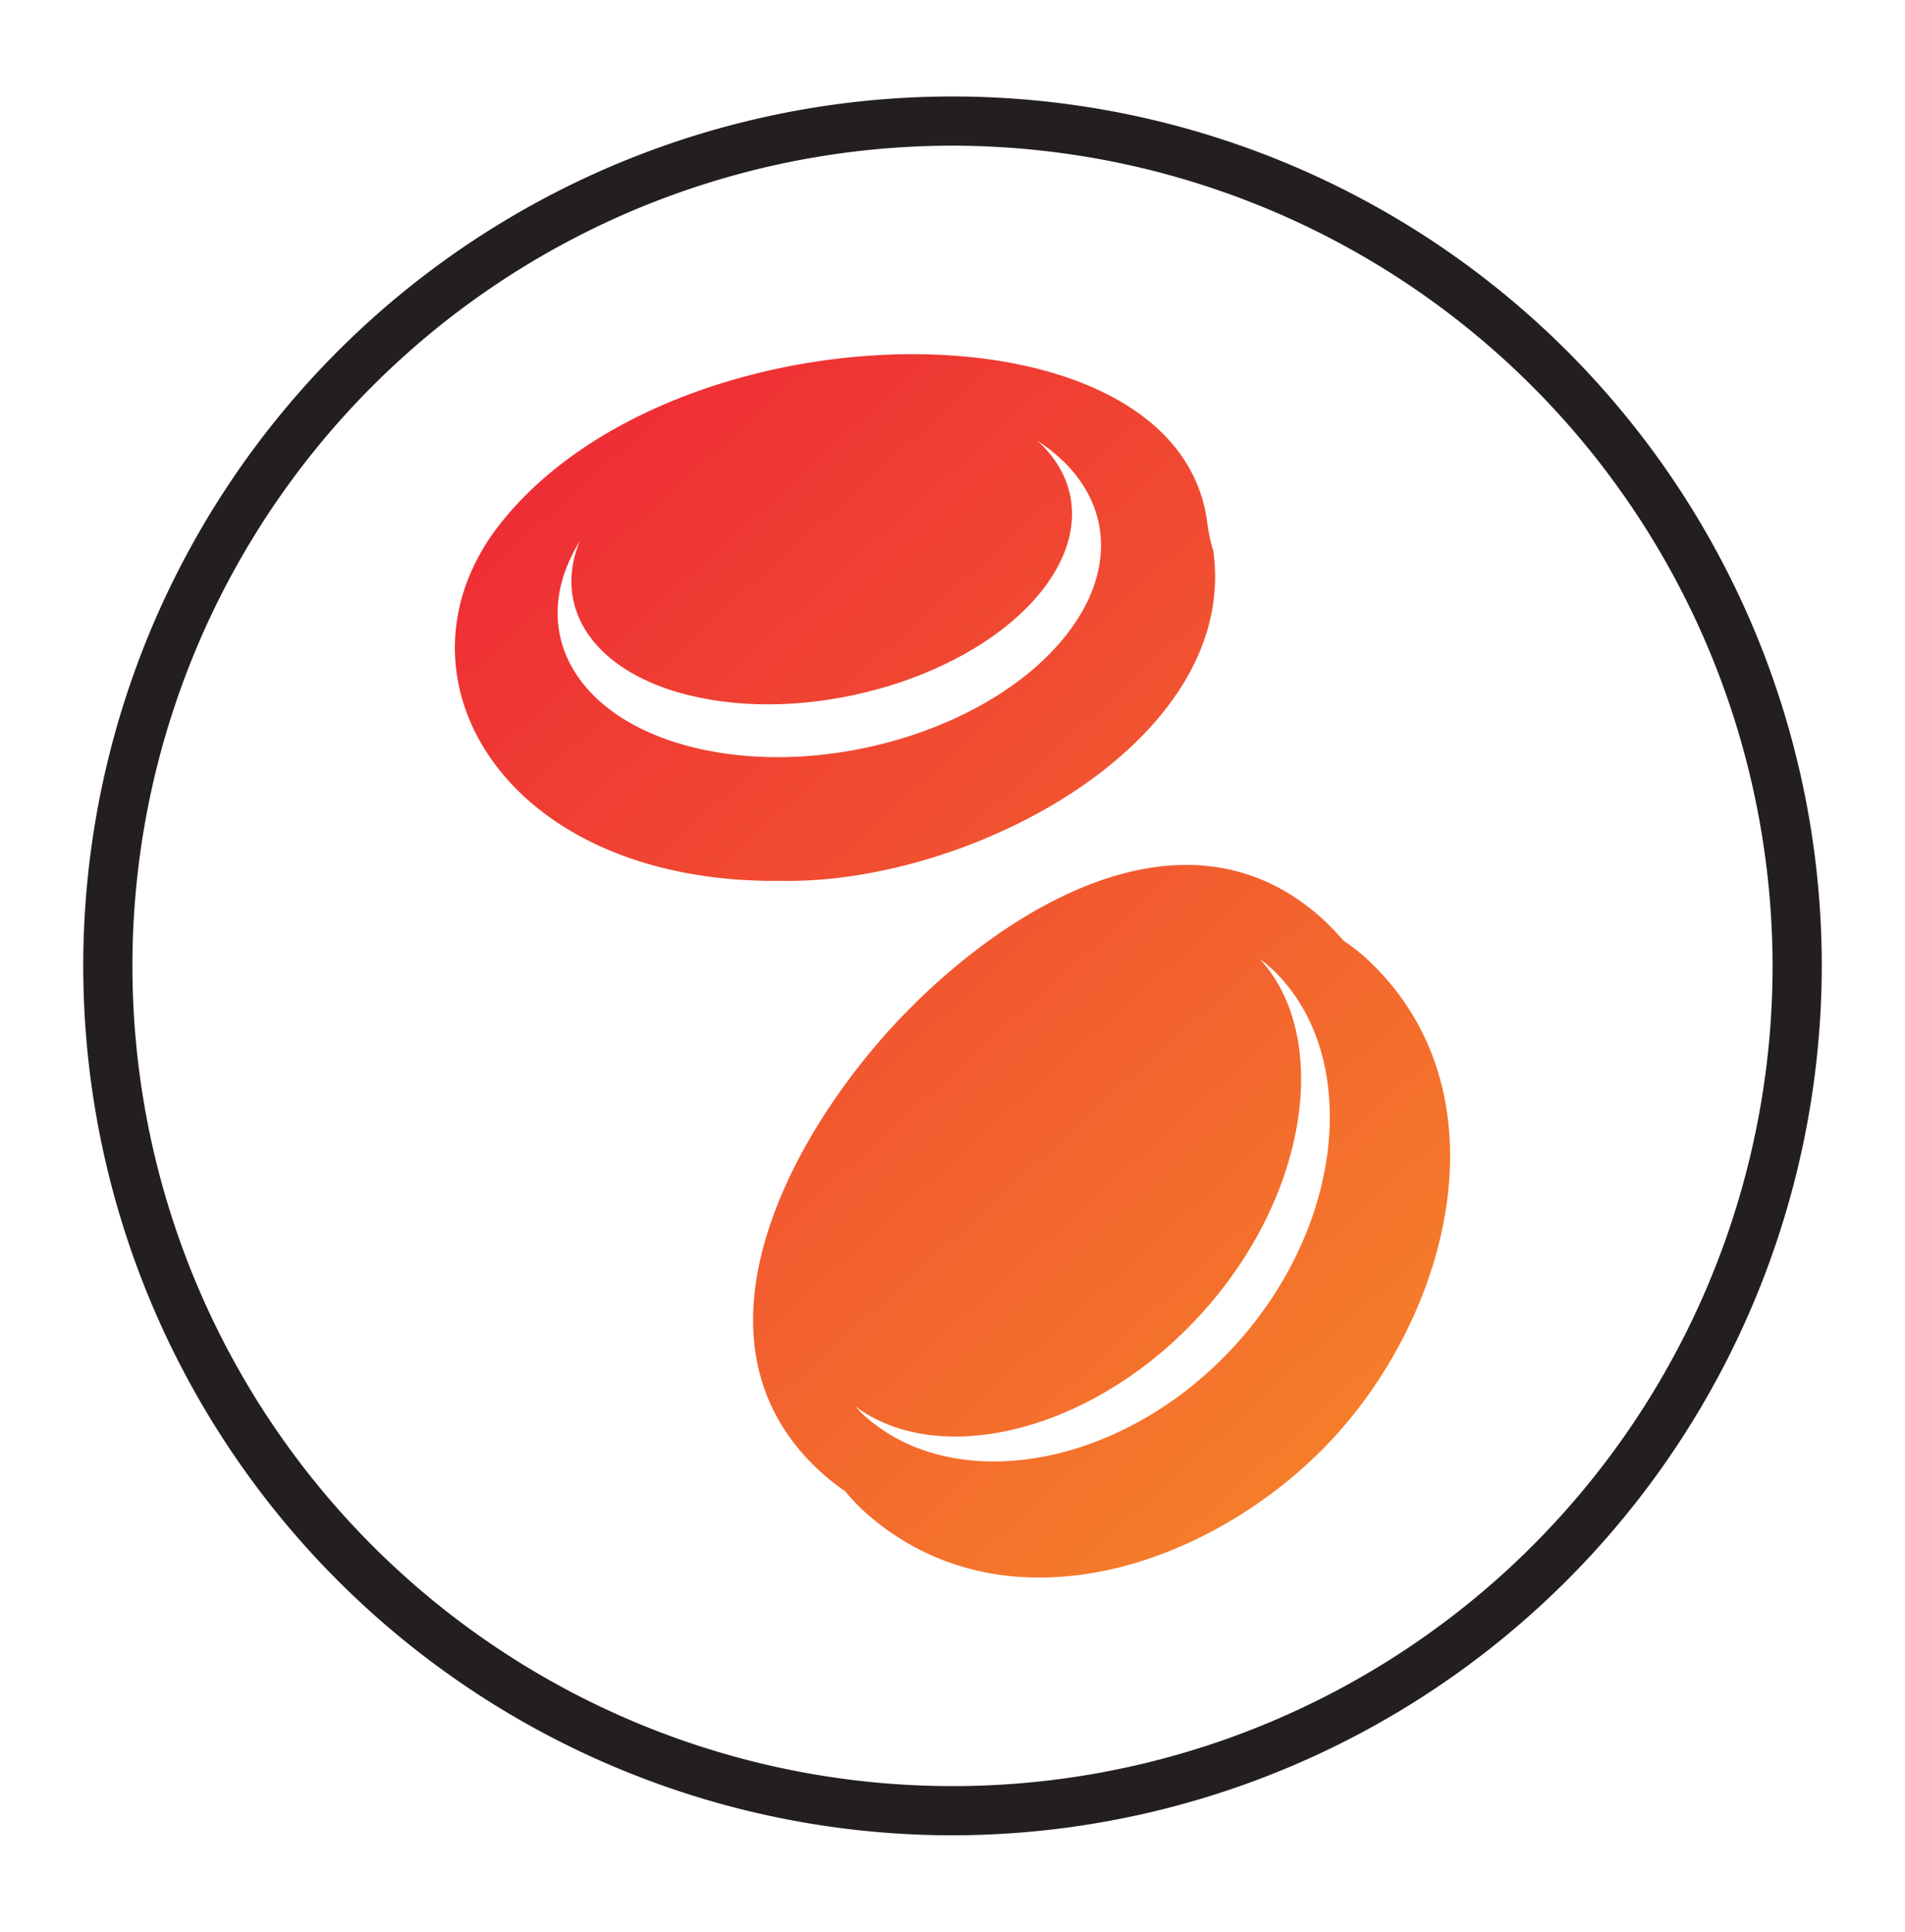
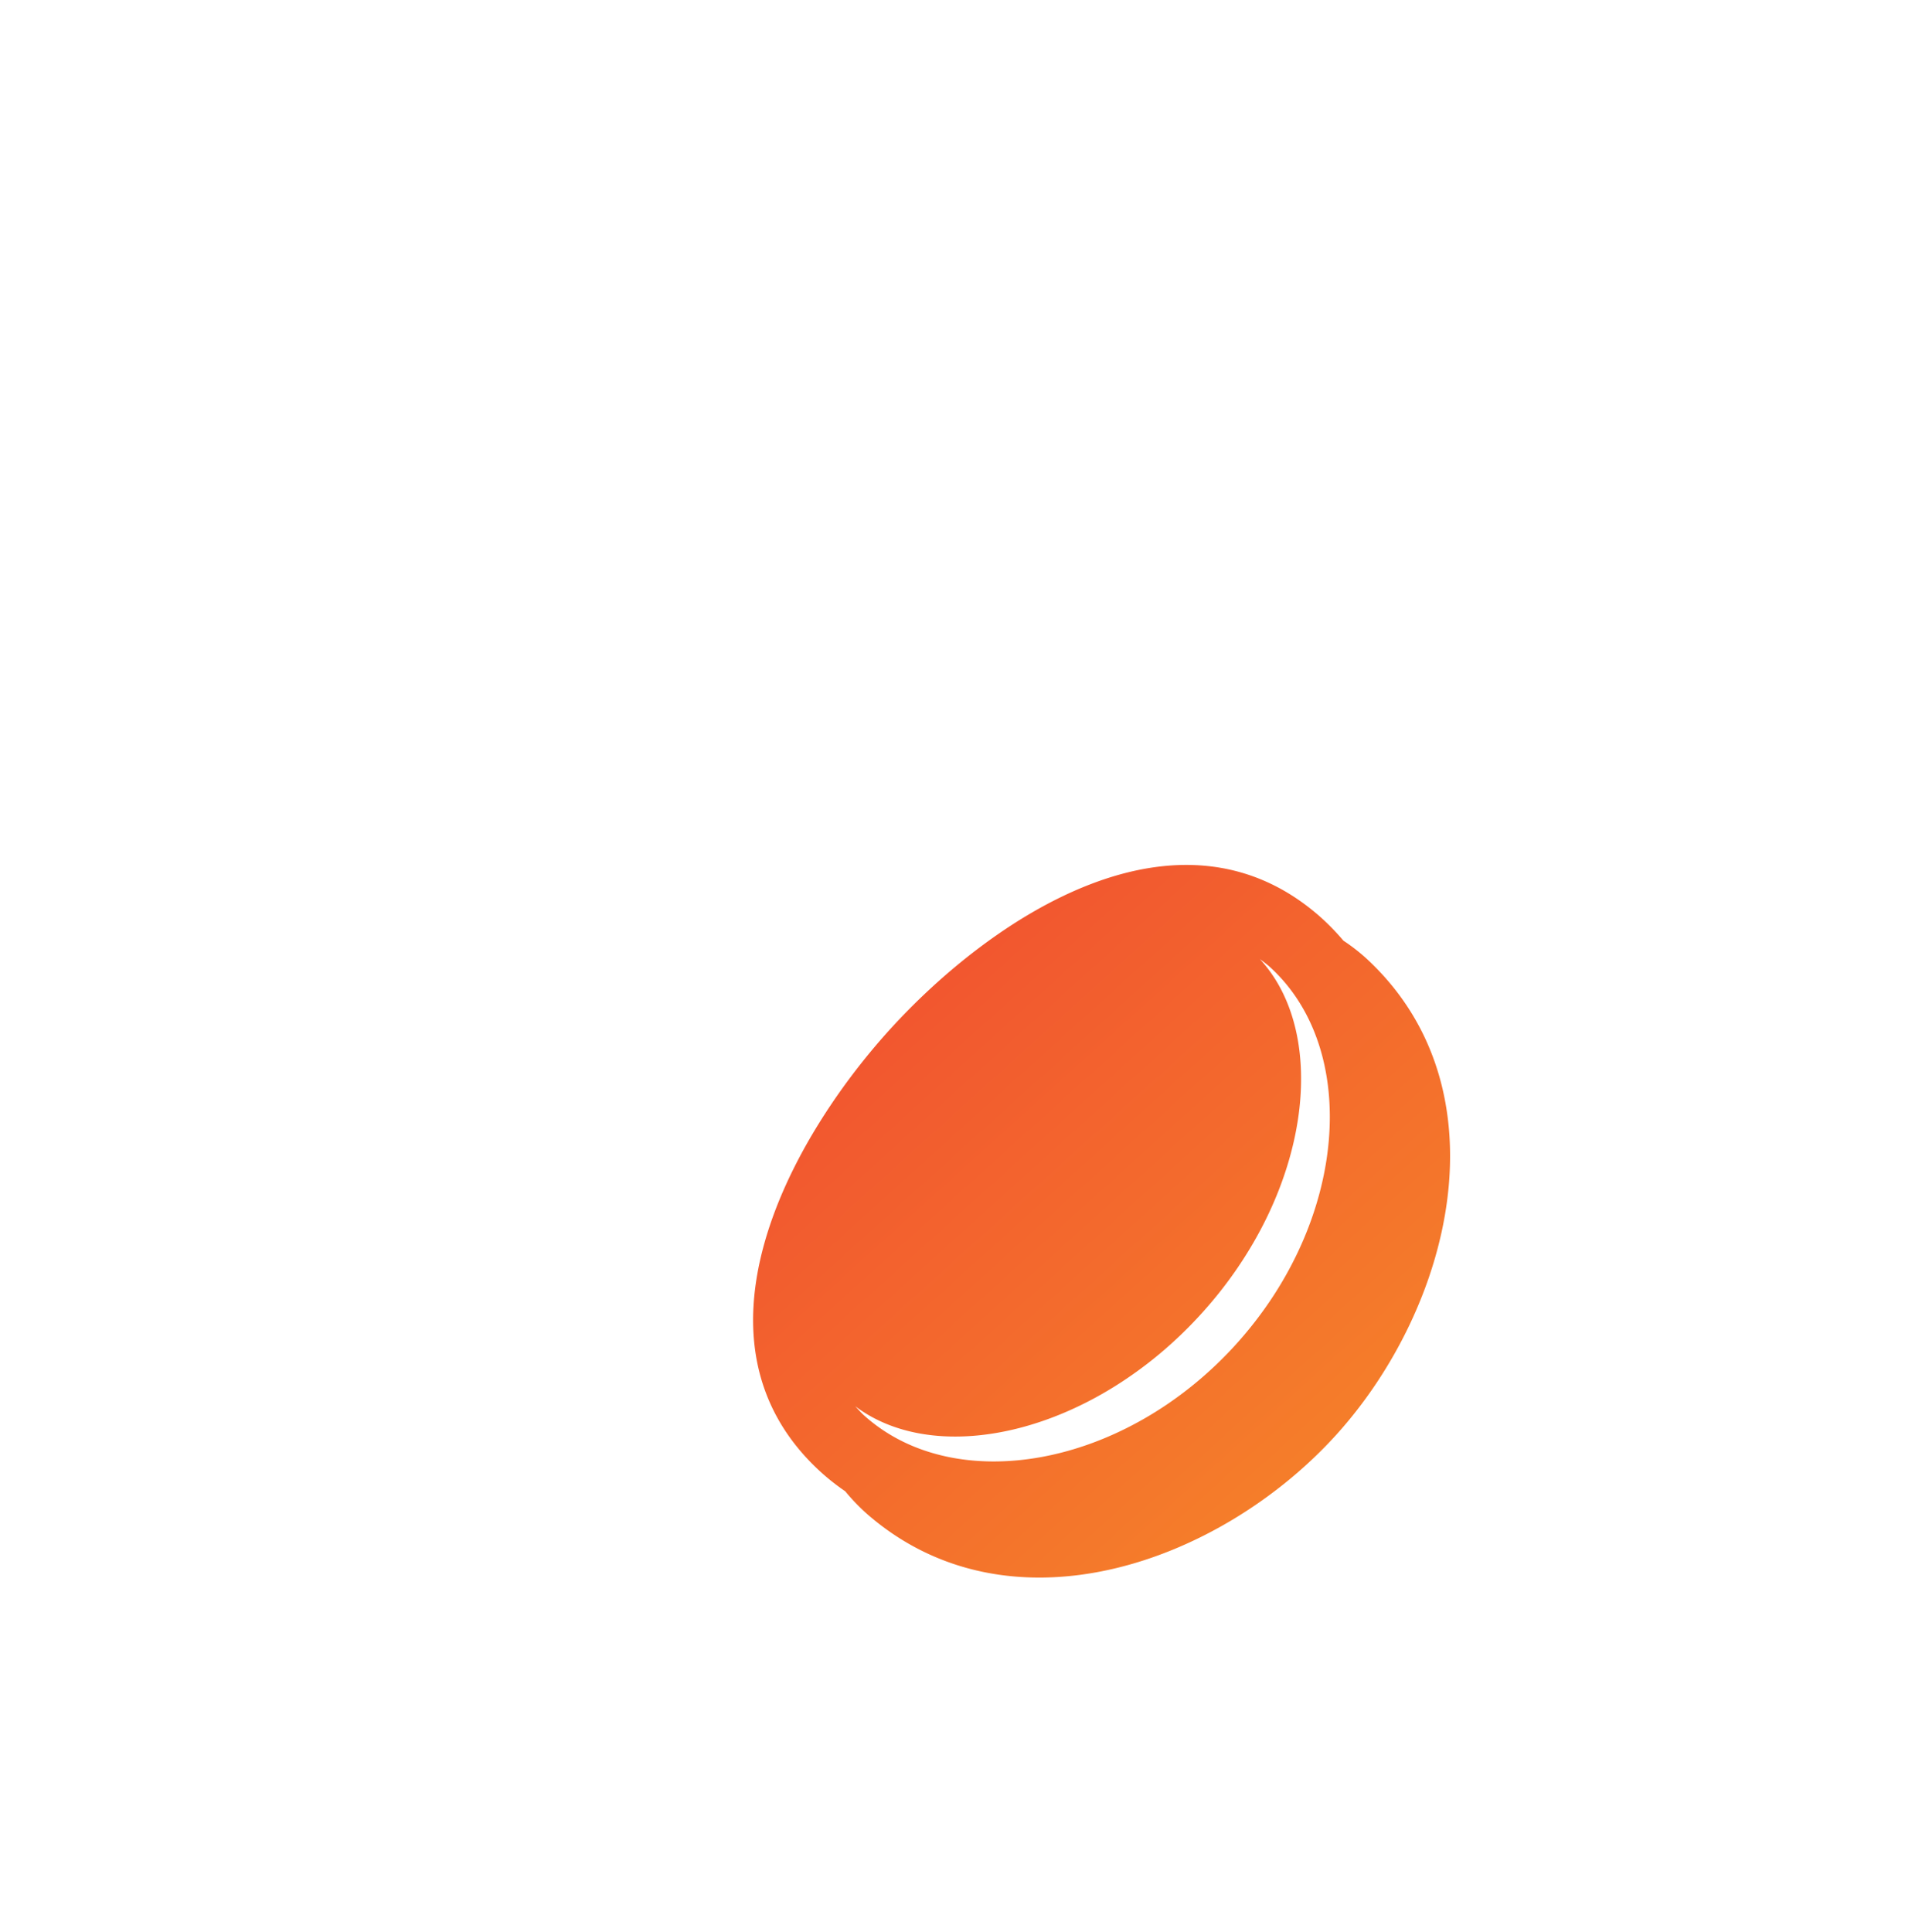
<svg xmlns="http://www.w3.org/2000/svg" xmlns:xlink="http://www.w3.org/1999/xlink" viewBox="0 0 167.318 169.642">
  <defs>
    <style>.cls-1{fill:url(#New_Gradient_Swatch_1);}.cls-2{fill:url(#New_Gradient_Swatch_1-2);}.cls-3{fill:url(#New_Gradient_Swatch_1-3);}.cls-4{fill:#231f20;}</style>
    <linearGradient id="New_Gradient_Swatch_1" x1="51.236" y1="28.77" x2="142.775" y2="130.117" gradientUnits="userSpaceOnUse">
      <stop offset="0" stop-color="#ee2836" />
      <stop offset="1" stop-color="#f68c28" />
    </linearGradient>
    <linearGradient id="New_Gradient_Swatch_1-2" x1="53.154" y1="27.037" x2="144.693" y2="128.384" xlink:href="#New_Gradient_Swatch_1" />
    <linearGradient id="New_Gradient_Swatch_1-3" x1="37.142" y1="41.5" x2="128.681" y2="142.847" xlink:href="#New_Gradient_Swatch_1" />
  </defs>
  <g id="Gradient_Icons" data-name="Gradient Icons">
-     <path class="cls-1" d="M106.03,45.891C103.511,25.97,59.706,26.418,44.11,45.78c-10.679,13.163-.153,31.843,24.463,31.574,16.868.317,40.253-12.328,38-28.941A15.525,15.525,0,0,1,106.03,45.891ZM61.371,65.744c-11.549-2.631-15.788-11.422-9.454-19.646,6.333-8.223,20.826-12.751,32.389-10.123,11.548,2.631,15.79,11.434,9.453,19.646C87.426,63.844,72.934,68.371,61.371,65.744Z" />
-     <path class="cls-2" d="M91.34,52.082c-5.944,7.267-19.342,11.383-29.932,9.176-10.587-2.194-14.344-9.874-8.403-17.153,5.944-7.267,19.343-11.383,29.932-9.176C93.525,37.122,97.28,44.803,91.34,52.082Z" />
    <path class="cls-3" d="M120.215,84.361a16.273,16.273,0,0,0-2.217-1.752,21.6,21.6,0,0,0-2.02-2.077c-12.472-11.032-28.985.113-37.883,9.944-8.899,9.832-18.349,27.375-6.117,38.689a19.957,19.957,0,0,0,2.26,1.794,17.714,17.714,0,0,0,1.964,2.034c12.543,10.877,30.976,4.251,41.161-6.992C127.532,114.758,132.278,95.76,120.215,84.361Zm-11.653,33.689c-9.845,10.876-24.719,13.419-32.672,6.243-.283-.254-.522-.537-.777-.806,7.303,5.509,20.948,2.331,30.44-8.164,9.506-10.496,11.3-24.38,5.099-31.104.297.226.594.438.876.692C119.467,92.115,118.407,107.173,108.562,118.05Z" />
  </g>
  <g id="Black_Stroke" data-name="Black Stroke">
-     <path class="cls-4" d="M83.659,161.169a76.348,76.348,0,1,1,76.349-76.348A76.435,76.435,0,0,1,83.659,161.169Zm0-148.376A72.028,72.028,0,1,0,155.687,84.821,72.109,72.109,0,0,0,83.659,12.793Z" />
-   </g>
+     </g>
</svg>